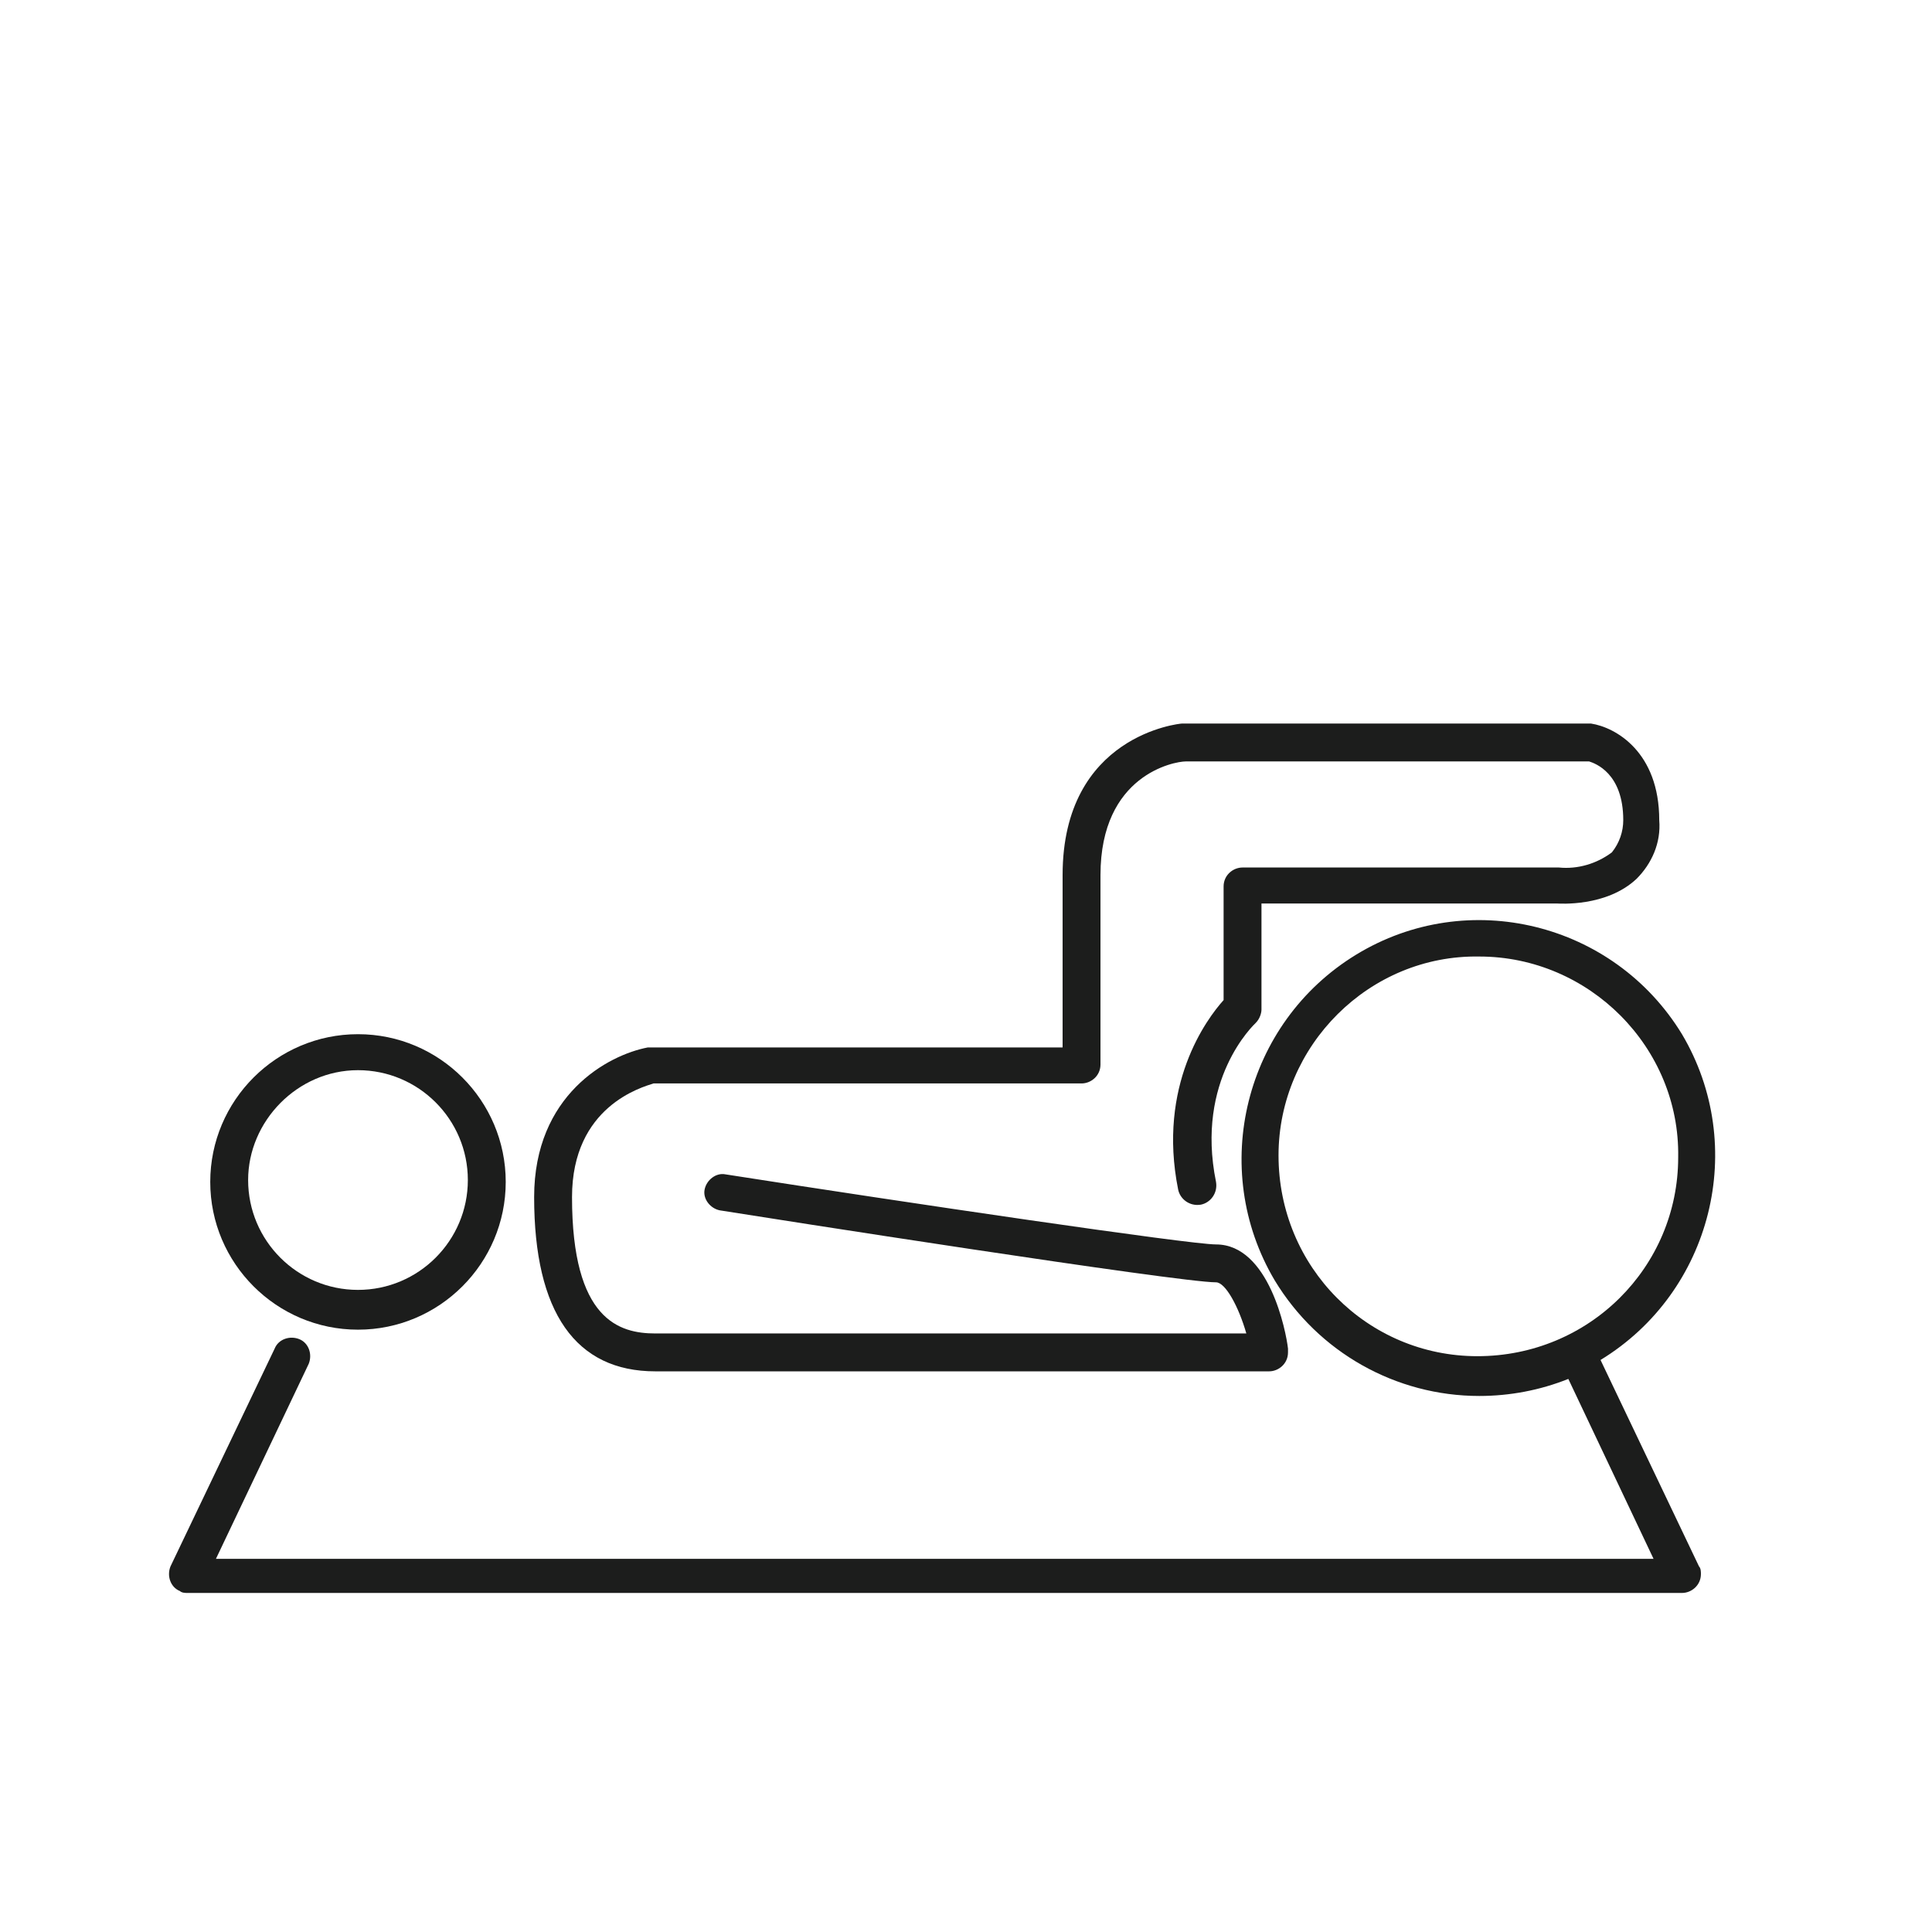
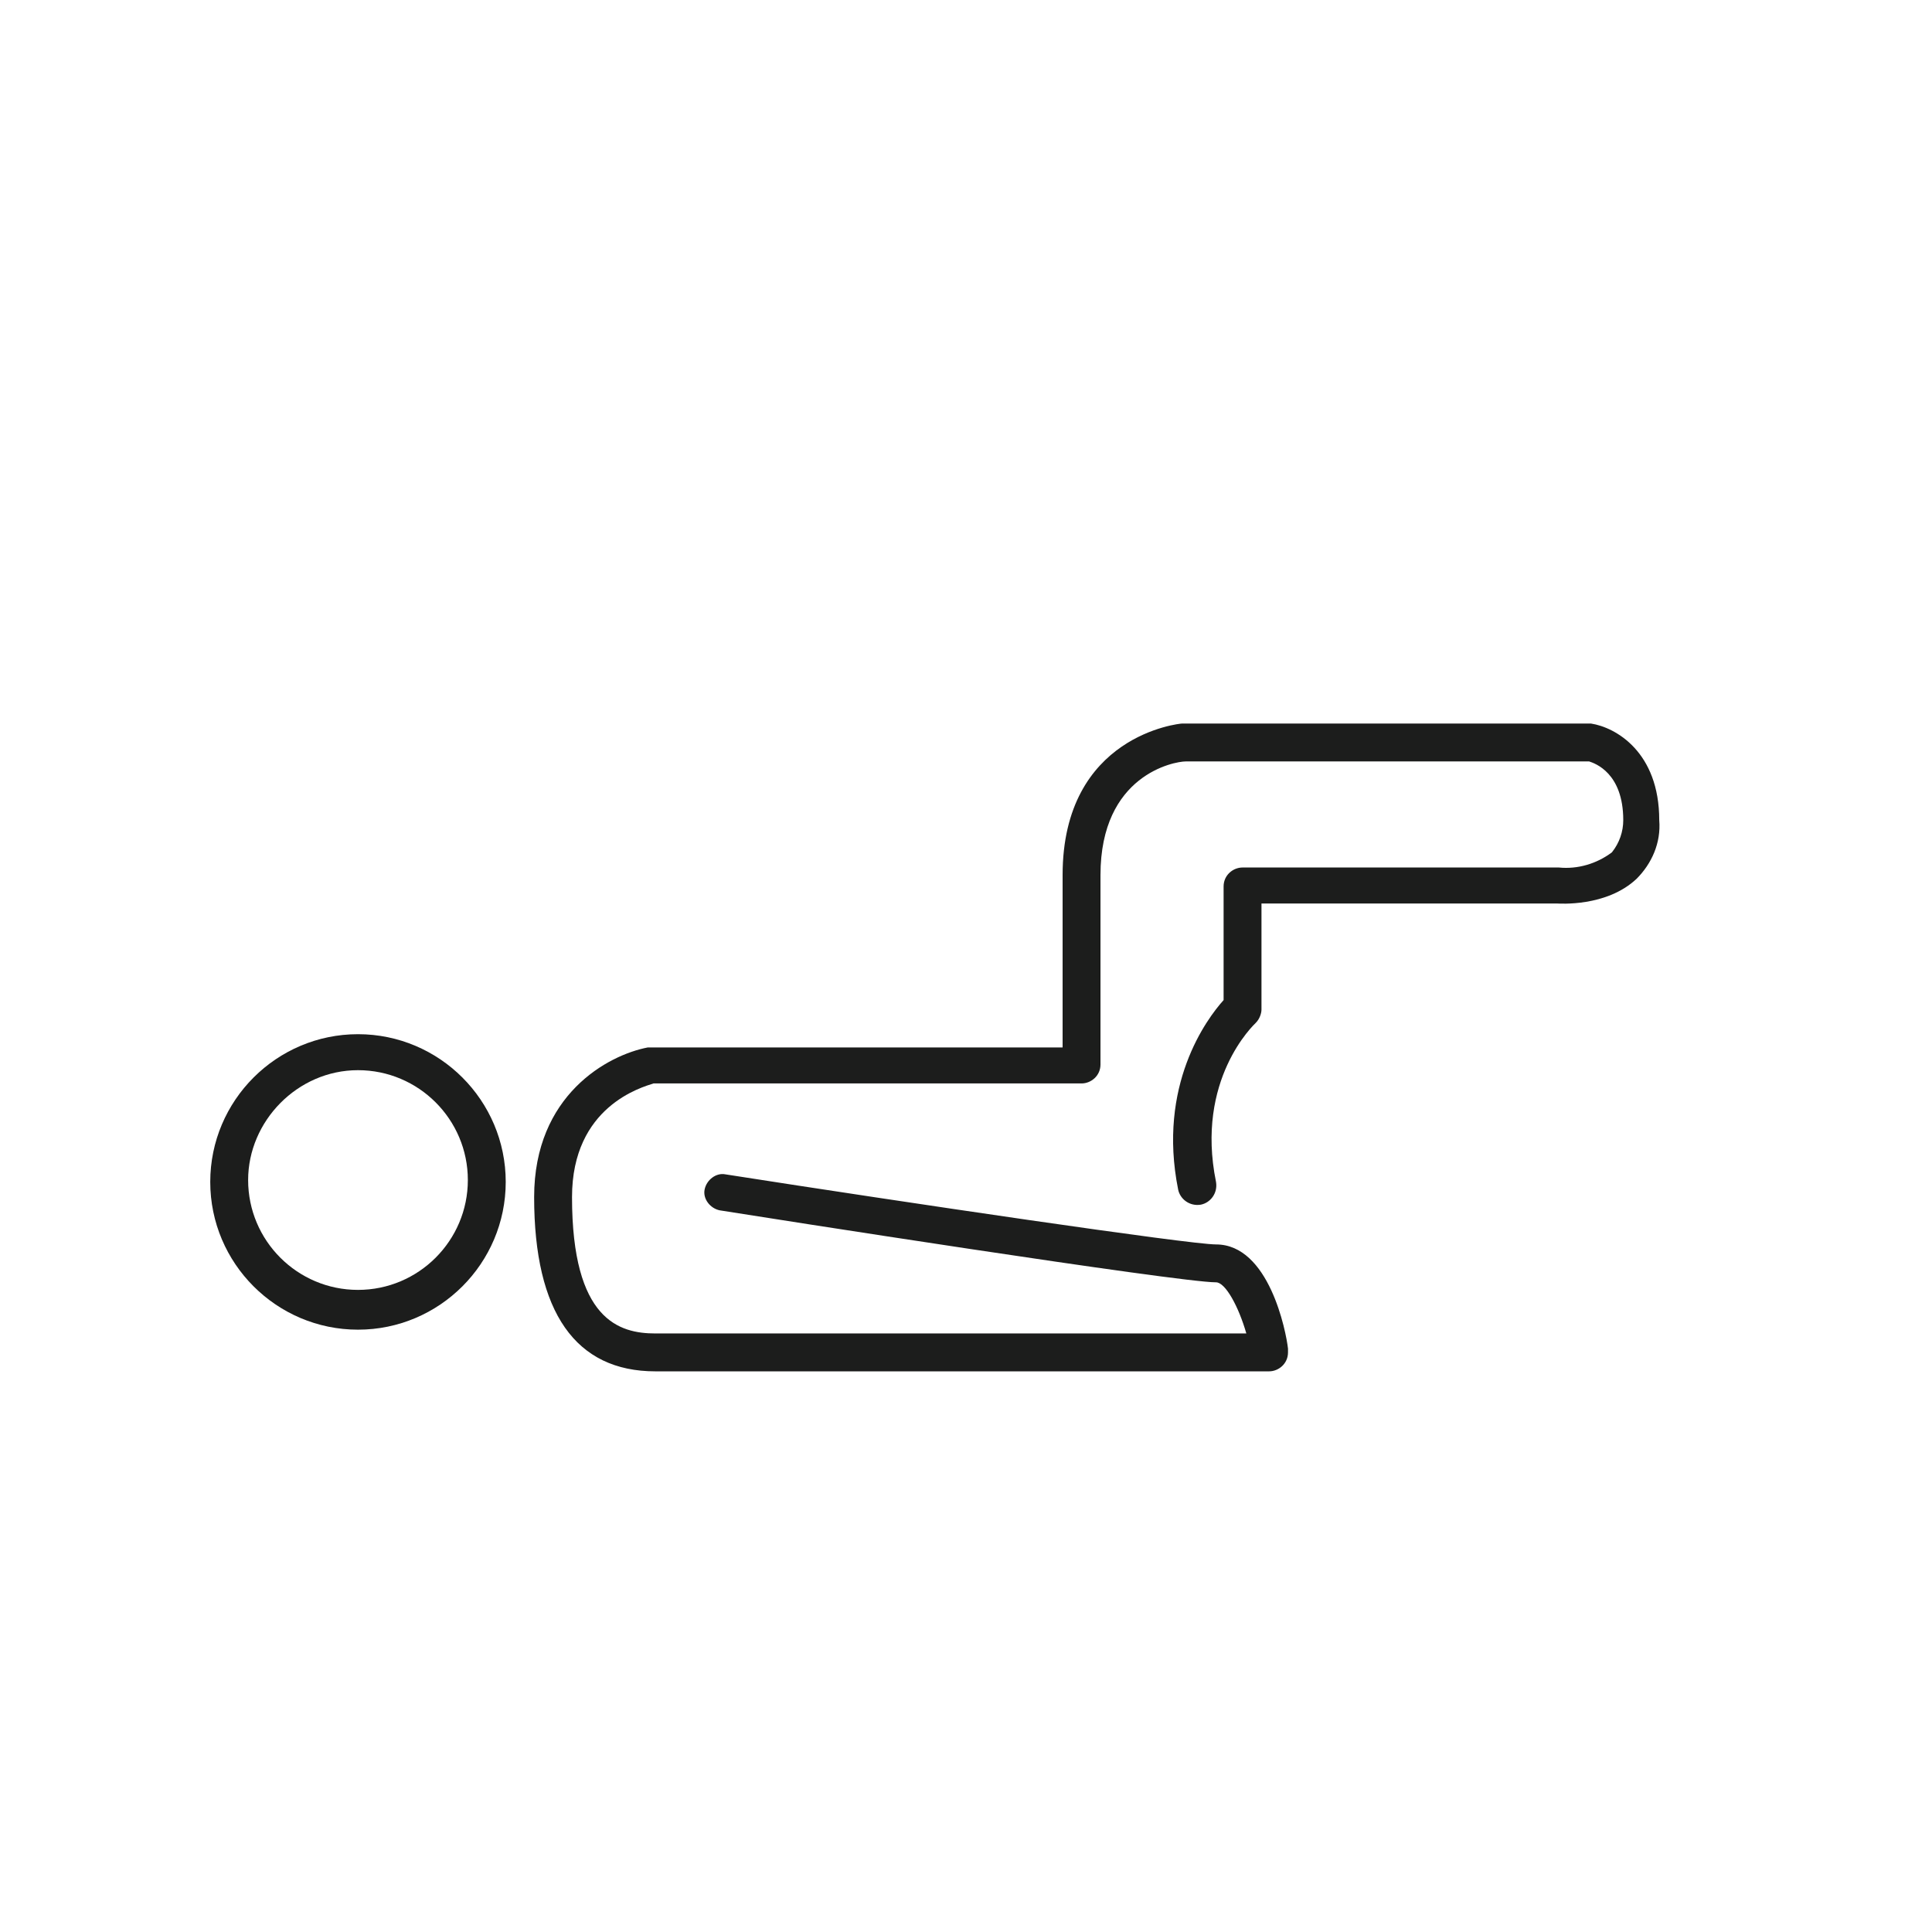
<svg xmlns="http://www.w3.org/2000/svg" version="1.1" id="Ebene_1" x="0px" y="0px" viewBox="0 0 102 102" style="enable-background:new 0 0 102 102;" xml:space="preserve">
  <style type="text/css">
	.st0{fill:#1C1D1C;}
</style>
  <path class="st0" d="M18.9,70.2c4.3,0,7.8-3.5,7.8-7.8s-3.5-7.8-7.8-7.8s-7.8,3.5-7.8,7.8l0,0C11.1,66.7,14.6,70.2,18.9,70.2z   M18.9,56.5c3.2,0,5.8,2.6,5.8,5.8c0,3.2-2.6,5.8-5.8,5.8s-5.8-2.6-5.8-5.8l0,0C13.1,59.2,15.7,56.5,18.9,56.5z" />
  <path class="st0" d="M34.6,72.4H67c0.5,0,1-0.4,1-1c0-0.1,0-0.1,0-0.2c-0.1-0.9-1-5.5-3.8-5.5c-1.4,0-16.3-2.2-25.9-3.7  c-0.5-0.1-1,0.3-1.1,0.8s0.3,1,0.8,1.1c2.5,0.4,24.2,3.8,26.2,3.8c0.5,0,1.2,1.3,1.6,2.7H34.6c-1.9,0-4.4-0.7-4.4-7.2  c0-4.8,3.7-5.8,4.3-6h22.6c0.5,0,1-0.4,1-1v-10c0-5.3,3.9-6,4.5-6h21.3c0.3,0.1,1.8,0.6,1.8,3.1c0,0.6-0.2,1.2-0.6,1.7  c-0.8,0.6-1.8,0.9-2.8,0.8H65.6c-0.5,0-1,0.4-1,1v6c-0.9,1-3.5,4.5-2.4,10c0.1,0.5,0.6,0.9,1.2,0.8c0.5-0.1,0.9-0.6,0.8-1.2l0,0  c-1.1-5.4,2-8.3,2.1-8.4c0.2-0.2,0.3-0.5,0.3-0.7v-5.6h15.6c0.1,0,2.6,0.2,4.2-1.3c0.8-0.8,1.3-1.9,1.2-3.1c0-3.6-2.3-4.9-3.6-5.1  h-0.1H62.5h-0.1c-0.1,0-6.3,0.6-6.3,8v9.1H34.4c-0.1,0-0.1,0-0.2,0c-2.1,0.4-6,2.5-6,7.9C28.2,69.3,30.4,72.4,34.6,72.4L34.6,72.4z" />
-   <path class="st0" d="M84.5,71.8c5.9-3.6,7.8-11.3,4.3-17.2c-3.6-5.9-11.3-7.8-17.2-4.2c-5.9,3.6-7.8,11.3-4.3,17.2  c2.3,3.8,6.4,6.1,10.8,6.1c1.6,0,3.2-0.3,4.7-0.9l4.5,9.5H11.4L16.3,72c0.2-0.5,0-1.1-0.5-1.3c-0.5-0.2-1.1,0-1.3,0.5l0,0L9,82.7  c-0.2,0.5,0,1.1,0.5,1.3c0.1,0.1,0.3,0.1,0.4,0.1h78.9c0.5,0,1-0.4,1-1c0-0.1,0-0.3-0.1-0.4L84.5,71.8L84.5,71.8z M67.5,61  c0-5.8,4.8-10.6,10.6-10.5c5.8,0,10.6,4.8,10.5,10.6c0,5.8-4.7,10.5-10.6,10.5C72.2,71.6,67.5,66.9,67.5,61z" />
</svg>